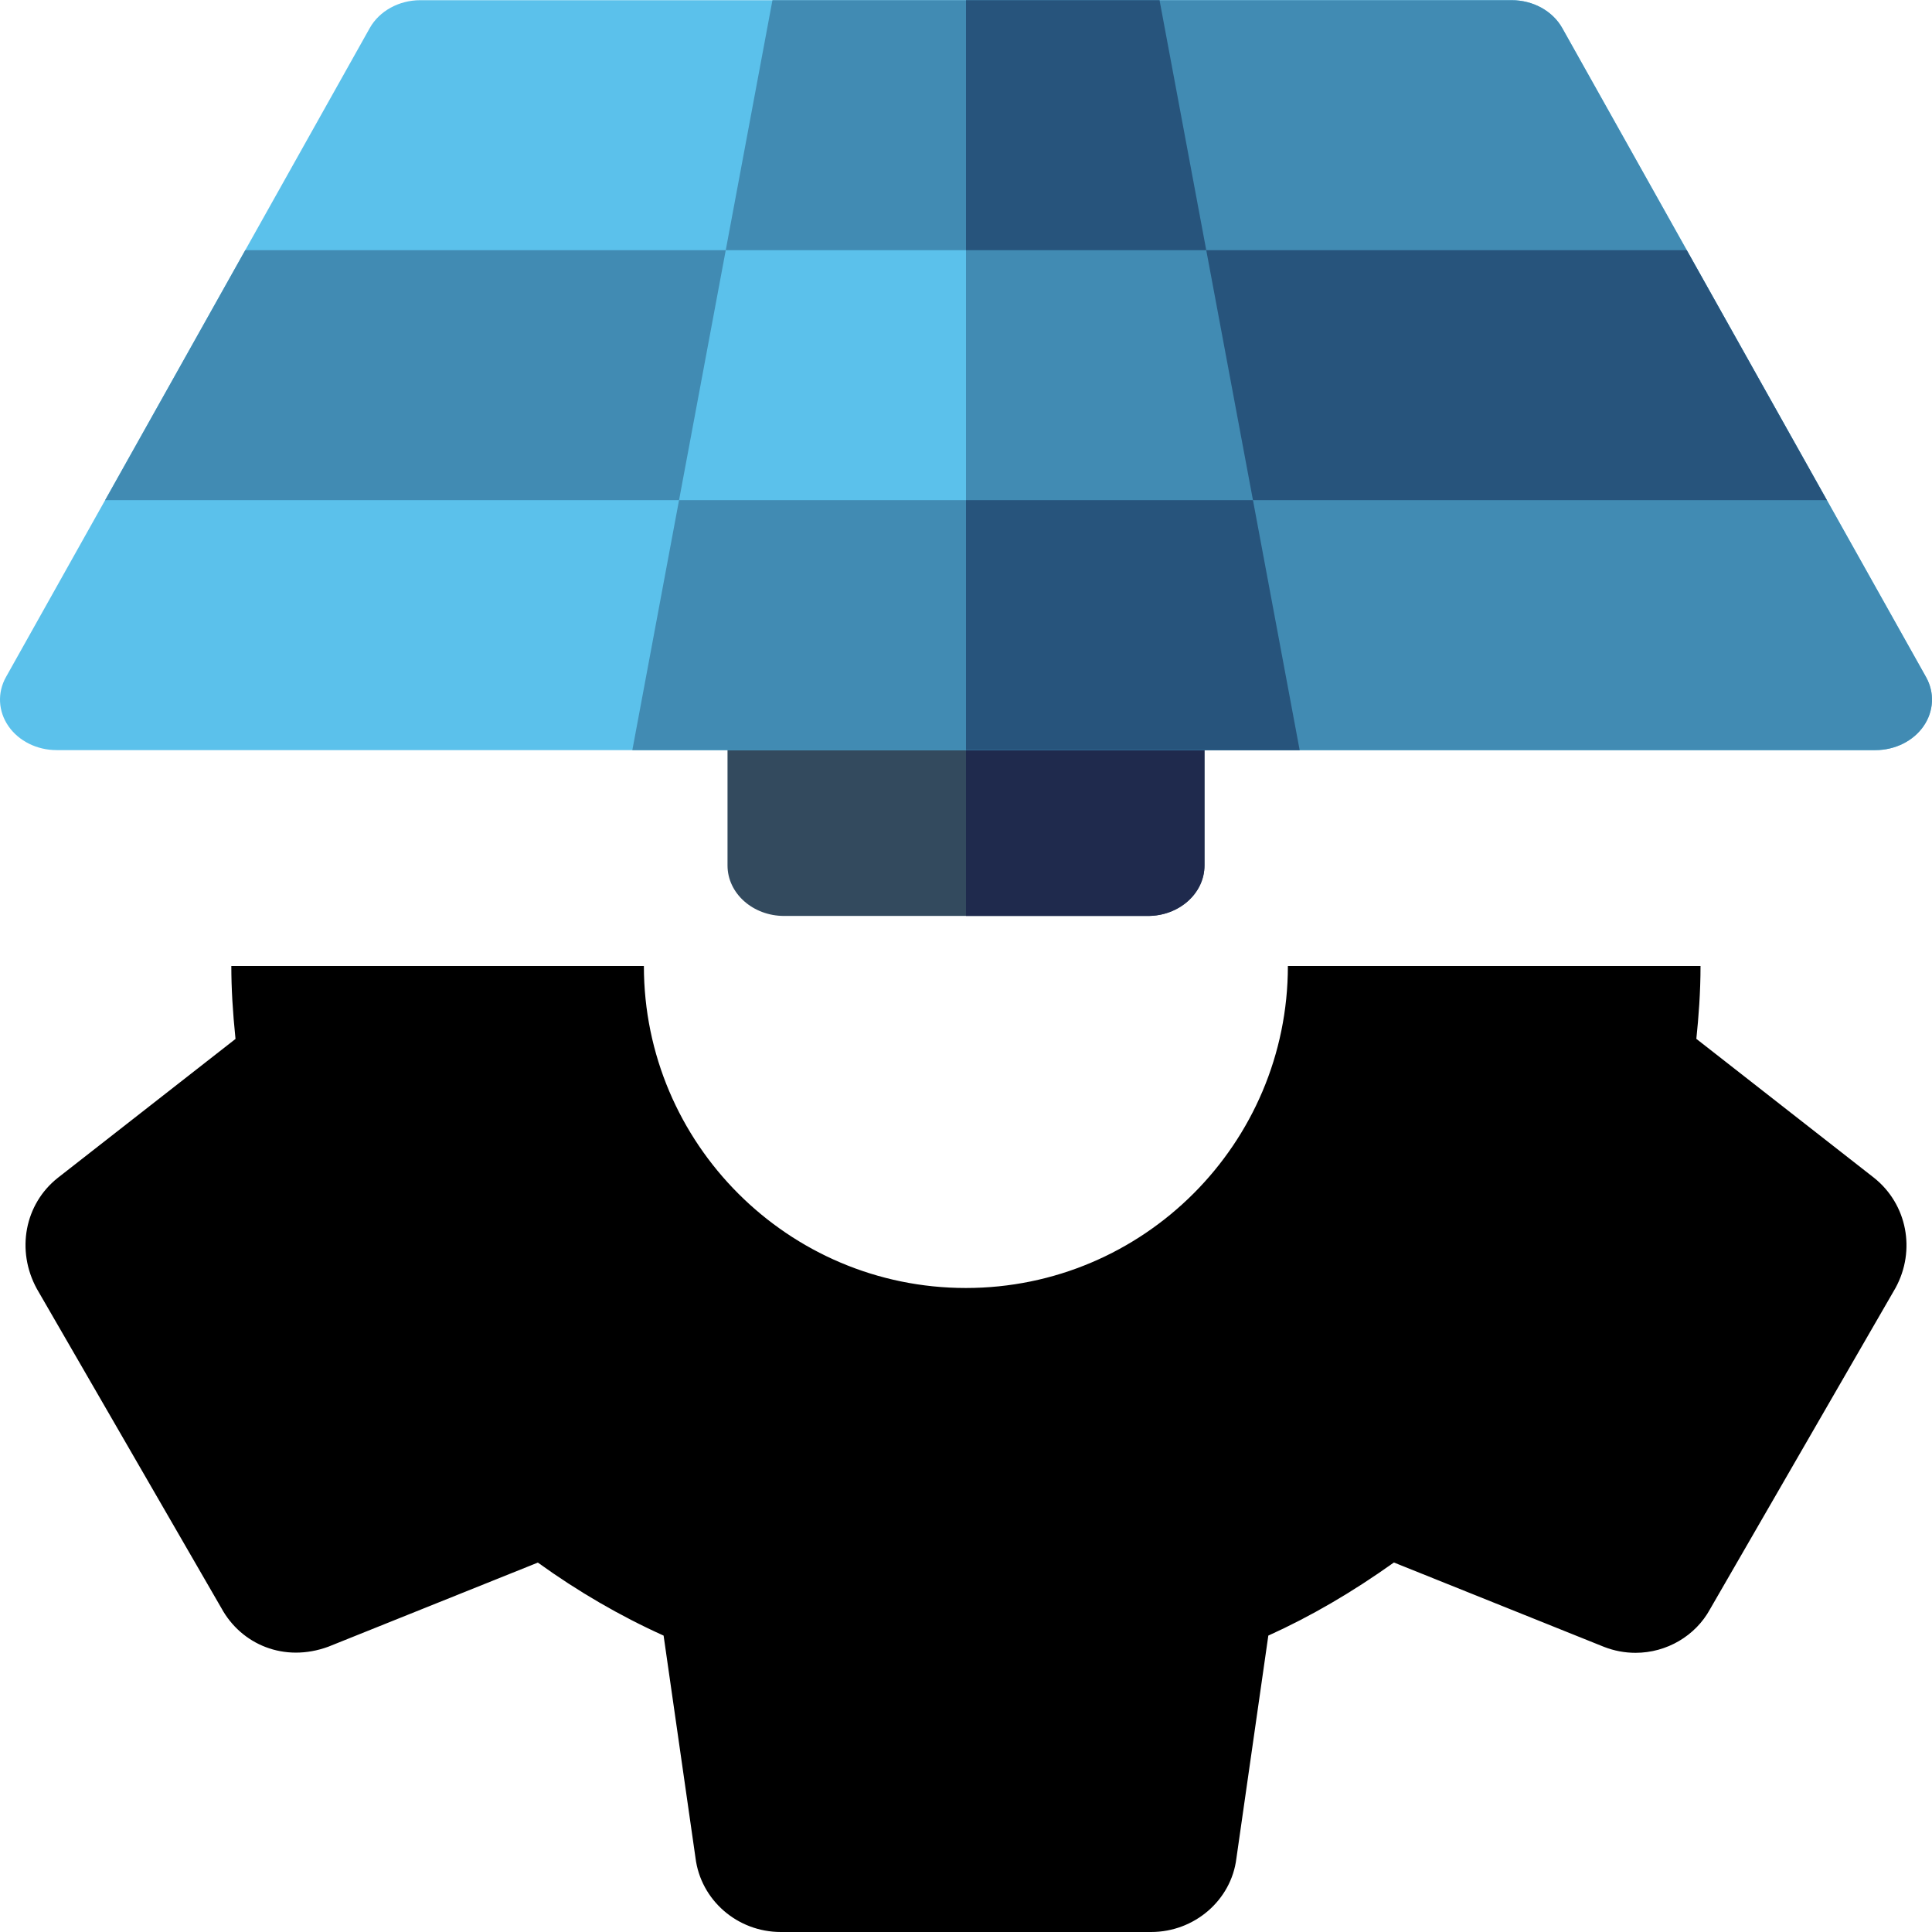
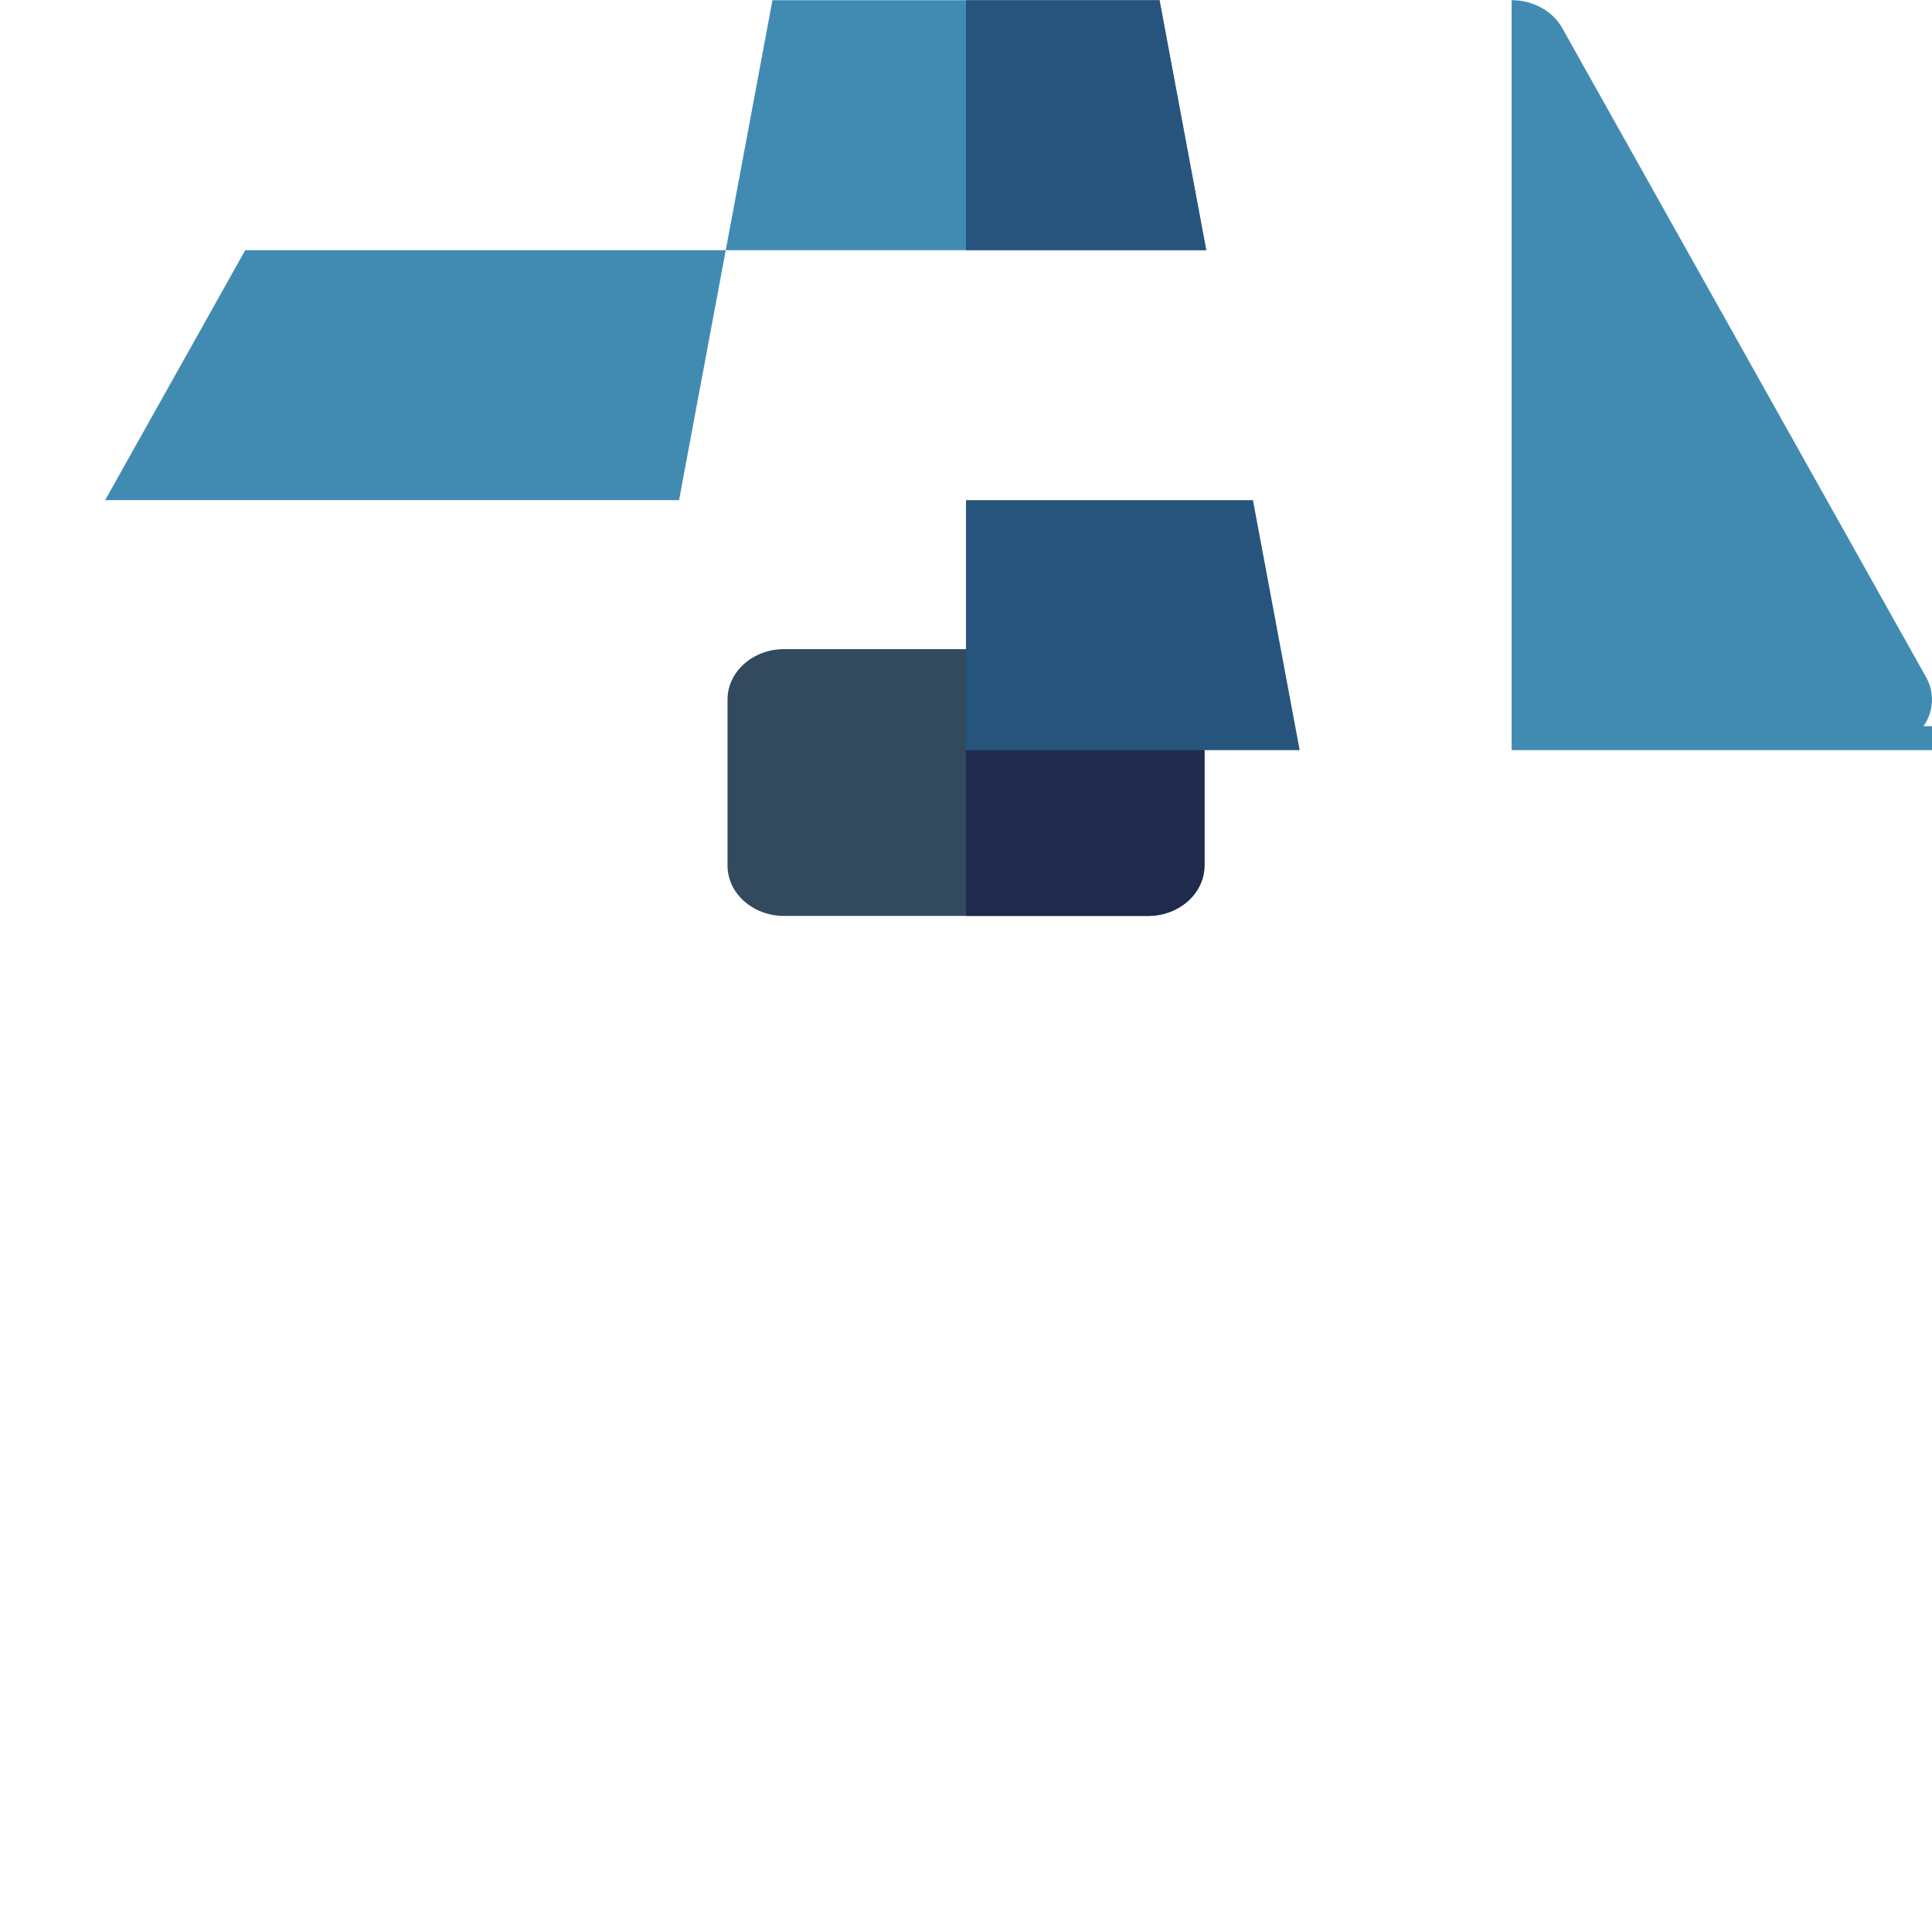
<svg xmlns="http://www.w3.org/2000/svg" xmlns:ns1="http://sodipodi.sourceforge.net/DTD/sodipodi-0.dtd" xmlns:ns2="http://www.inkscape.org/namespaces/inkscape" id="Layer_1" enable-background="new 0 0 512 512" height="512" viewBox="0 0 512 512" width="512" version="1.1" ns1:docname="trackersetup.svg" ns2:version="1.2 (dc2aedaf03, 2022-05-15)">
  <defs id="defs47" />
  <ns1:namedview id="namedview45" pagecolor="#ffffff" bordercolor="#666666" borderopacity="1.0" ns2:showpageshadow="2" ns2:pageopacity="0.0" ns2:pagecheckerboard="0" ns2:deskcolor="#d1d1d1" showgrid="false" ns2:zoom="0.4609375" ns2:cx="257.08475" ns2:cy="296.13559" ns2:window-width="2160" ns2:window-height="1361" ns2:window-x="-9" ns2:window-y="-9" ns2:window-maximized="1" ns2:current-layer="Layer_1" />
  <g id="g534" transform="matrix(1,0,0,0.892,0,-200.59)">
    <path d="m 304.2,497 h -96.4 c -8.284,0 -15,-6.716 -15,-15 v -49.267 c 0,-8.284 6.716,-15 15,-15 h 96.4 c 8.284,0 15,6.716 15,15 V 482 c 0,8.284 -6.716,15 -15,15 z" fill="#334a5e" id="path2" />
    <path d="m 256,497 h 48.2 c 8.284,0 15,-6.716 15,-15 v -49.267 c 0,-8.284 -6.716,-15 -15,-15 H 256 Z" fill="#1f2a4d" id="path4" />
-     <path d="m 510.416,426.025 -96.4,-192.8 c -2.54,-5.082 -7.734,-8.292 -13.416,-8.292 H 111.4 c -5.682,0 -10.875,3.21 -13.417,8.292 l -96.4,192.8 c -2.325,4.649 -2.076,10.172 0.657,14.594 2.733,4.422 7.561,7.114 12.76,7.114 h 482 c 5.198,0 10.026,-2.692 12.76,-7.114 2.733,-4.422 2.981,-9.944 0.656,-14.594 z" fill="#5bc1eb" id="path20" />
-     <path d="m 509.76,440.619 c 2.733,-4.422 2.981,-9.944 0.656,-14.594 l -96.4,-192.8 c -2.54,-5.082 -7.734,-8.292 -13.416,-8.292 H 256 v 222.8 h 241 c 5.198,0 10.026,-2.691 12.76,-7.114 z" fill="#418bb3" id="path22" />
+     <path d="m 509.76,440.619 c 2.733,-4.422 2.981,-9.944 0.656,-14.594 l -96.4,-192.8 c -2.54,-5.082 -7.734,-8.292 -13.416,-8.292 v 222.8 h 241 c 5.198,0 10.026,-2.691 12.76,-7.114 z" fill="#418bb3" id="path22" />
    <path d="m 64.996,299.2 h 127.336 l -12.378,74.267 H 27.863 Z" fill="#418bb3" id="path24" />
    <path d="M 204.71,224.933 H 307.29 L 319.668,299.2 H 192.332 Z" fill="#418bb3" id="path26" />
-     <path d="m 447.003,299.2 37.134,74.267 H 332.046 L 319.668,299.2 Z" fill="#27547c" id="path28" />
-     <path d="M 344.424,447.733 H 167.577 l 12.377,-74.266 h 152.092 z" fill="#418bb3" id="path30" />
    <path d="M 307.29,224.933 H 256 V 299.2 h 63.668 z" fill="#27547c" id="path32" />
    <path d="M 332.046,373.467 H 256 v 74.266 h 88.424 z" fill="#27547c" id="path34" />
  </g>
-   <path id="path2-0" style="stroke-width:1" d="m 61.304,256 c 0,6.3e-4 0,10e-4 0,0.002 0,5.867 0.363,12.115 1.109,19.326 l -47.105,36.822 c -8.747,6.933 -11.115,19.199 -5.547,29.396 l 48.939,84.672 c 5.227,9.536 16.576,14.485 28.309,10.176 l 55.531,-22.293 c 10.624,7.659 21.78,14.145 33.322,19.35 l 8.449,58.879 C 185.698,503.551 195.405,512 206.925,512 h 98.133 c 11.499,0 21.227,-8.447 22.592,-19.455 l 8.469,-59.094 c 11.179,-5.056 22.143,-11.435 33.279,-19.371 l 55.68,22.357 c 2.688,1.045 5.483,1.578 8.363,1.578 8.277,0 15.894,-4.522 19.734,-11.562 l 49.15,-85.121 c 5.462,-9.984 3.072,-22.249 -5.717,-29.225 l -47.061,-36.801 c 0.596,-5.669 1.108,-12.296 1.109,-19.307 H 341.302 c 0,47.061 -38.271,85.332 -85.332,85.332 -47.061,0 -85.334,-38.271 -85.334,-85.332 z" />
</svg>